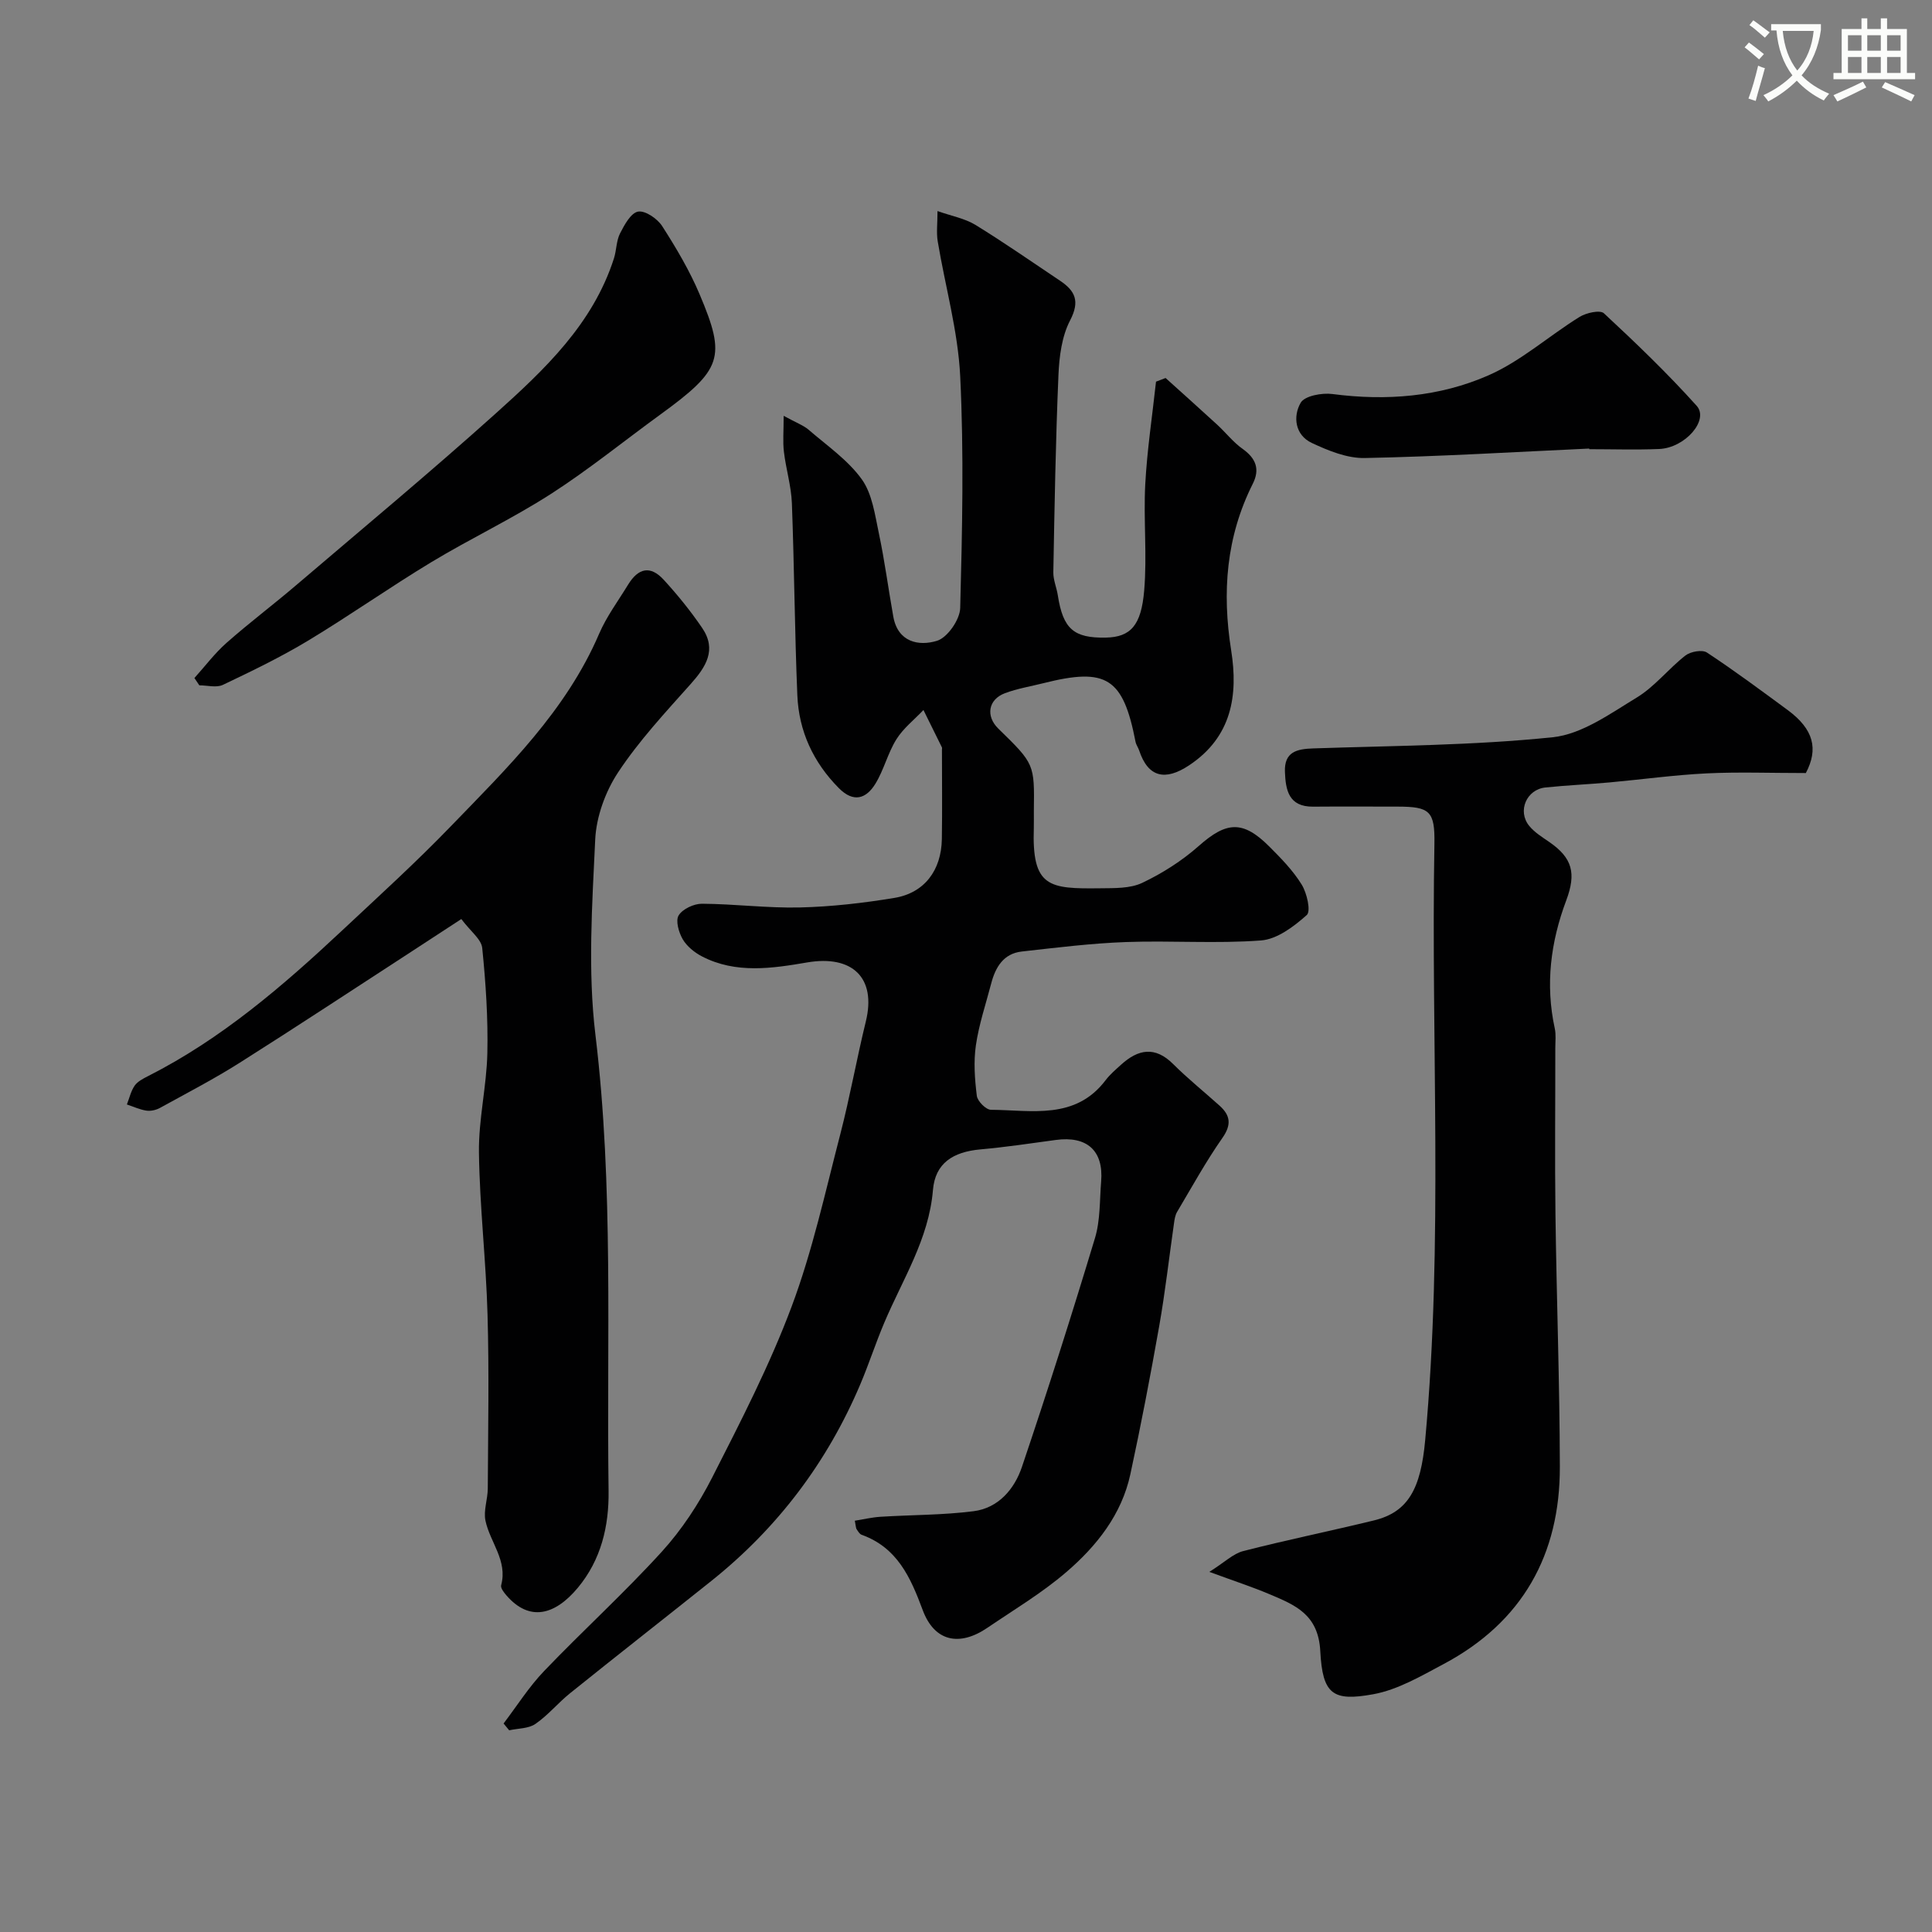
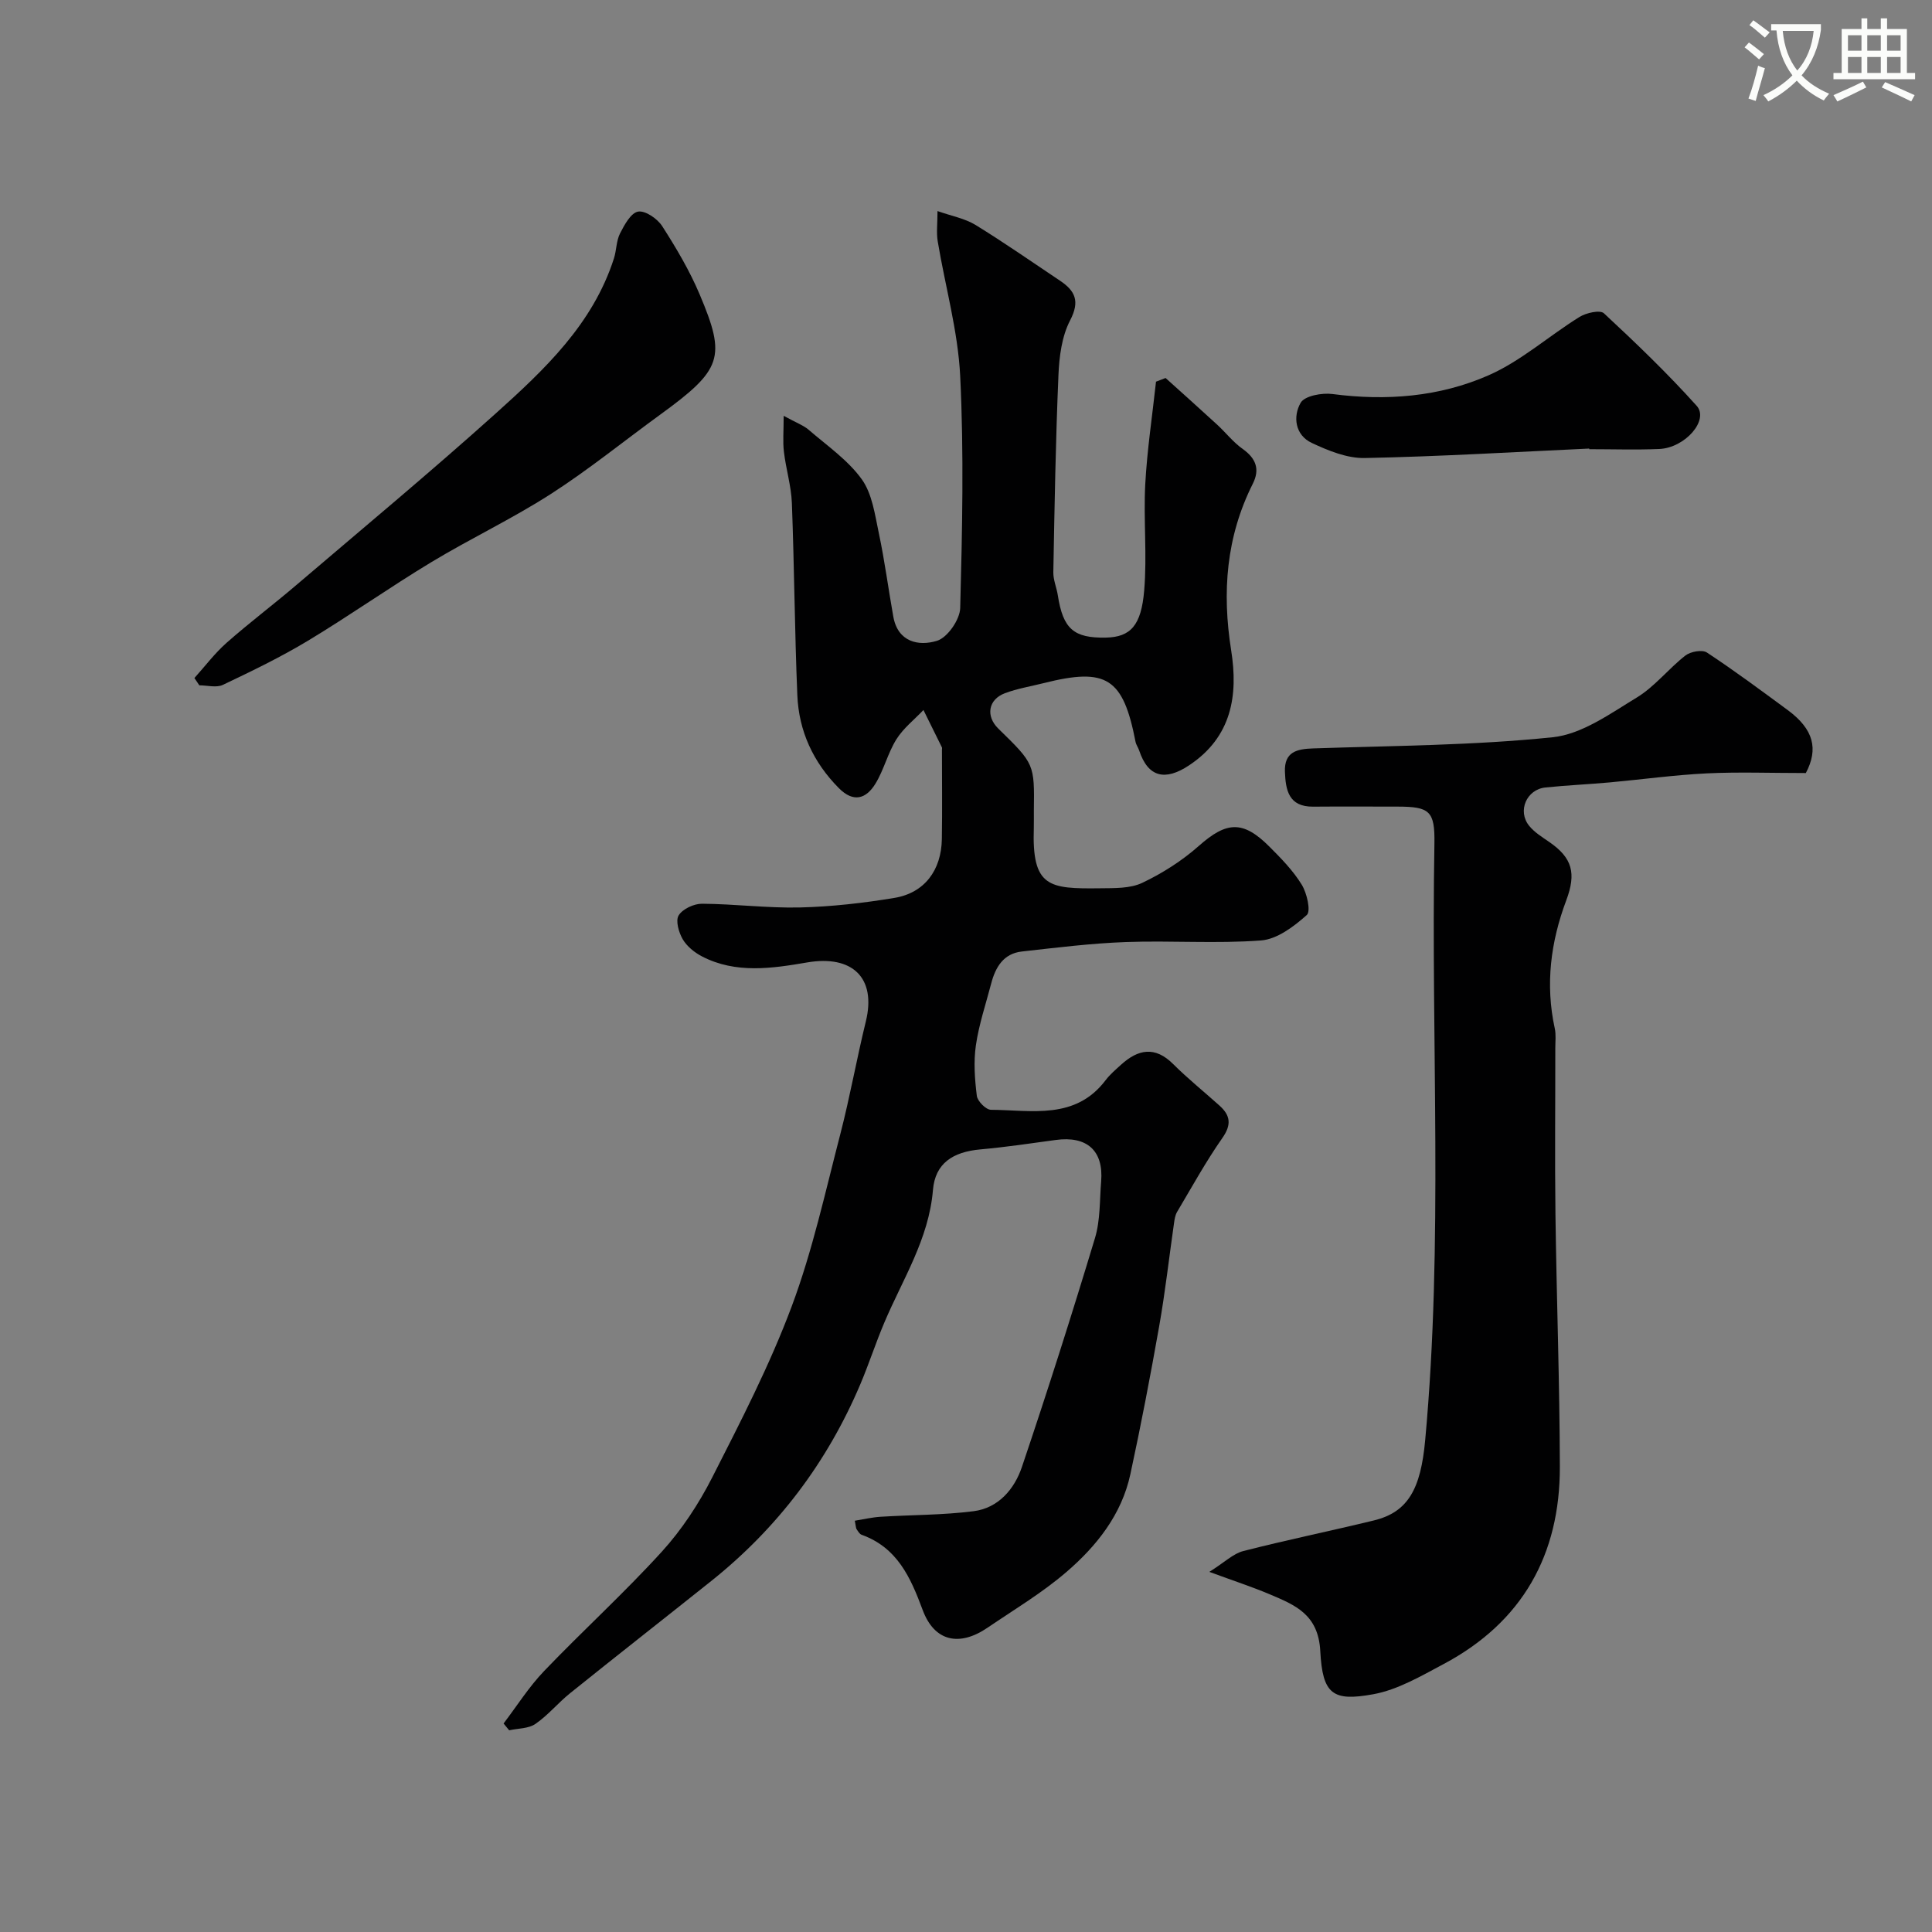
<svg xmlns="http://www.w3.org/2000/svg" enable-background="new 0 0 400 400" viewBox="0 0 400 400">
  <rect x="0" y="0" width="400" height="400" fill="#808080" stroke="none" />
  <path d="m362.1 8.8c1.1.8 2.1 1.6 3.1 2.4l-1 1.1c-1.3-1.1-2.3-2-3-2.5zm1.9 4.8c.5.2.9.4 1.4.5-.6 2.3-1.3 4.5-1.9 6.8l-1.5-.5c.8-2.1 1.4-4.3 2-6.8zm-1-9.4c1.3.9 2.4 1.8 3.4 2.5l-1 1.1c-1.4-1.2-2.4-2.1-3.2-2.6zm3.7 2.2v-1.4h10.3v1.2c-.5 3.6-1.8 6.8-4 9.4 1.5 1.6 3.4 2.8 5.7 3.8-.3.4-.7.8-1.1 1.4-2.3-1.1-4.1-2.5-5.6-4.1-1.6 1.6-3.6 3.1-5.9 4.3-.3-.5-.7-.9-1-1.3 2.4-1.1 4.4-2.5 6-4.1-1.9-2.5-3-5.6-3.3-9.3h-1.1zm8.8 0h-6.4c.3 3.3 1.3 6 3 8.2 2-2.2 3.1-5.1 3.4-8.2z" fill="#fbfcfa" />
  <path d="m385.3 3.8h1.3v2.2h2.8v-2.2h1.3v2.2h4.1v9.1h1.7v1.3h-16.9v-1.3h1.7v-9.1h4.1v-2.2zm.4 13.1.7 1.2c-1.8.9-3.8 1.9-6 2.9-.2-.4-.5-.8-.8-1.3 2.3-1 4.3-1.9 6.1-2.8zm-3.1-6.4h2.8v-3.2h-2.8zm0 4.6h2.8v-3.3h-2.8zm4-4.6h2.8v-3.2h-2.8zm0 4.6h2.8v-3.3h-2.8zm3.7 1.9c2.1.9 4.1 1.8 6.1 2.7l-.7 1.3c-2.2-1.1-4.2-2-6.1-2.9zm3.2-9.7h-2.8v3.2h2.8zm-2.8 7.8h2.8v-3.3h-2.8z" fill="#fbfcfa" />
  <g fill="#010102">
    <path d="m176.98 314.85c1.8-.29 3.56-.71 5.34-.82 6.41-.4 12.88-.34 19.24-1.15 5.15-.65 8.47-4.58 10.02-9.17 5.3-15.7 10.33-31.5 15.12-47.37 1.12-3.7.96-7.81 1.28-11.73.53-6.38-2.94-9.48-9.41-8.59-5.19.71-10.37 1.48-15.58 1.95-5.71.51-9.37 2.88-9.83 8.39-.85 10.21-6.3 18.53-10.1 27.54-1.77 4.18-3.17 8.52-4.94 12.7-6.85 16.15-17.12 29.75-30.84 40.71-9.73 7.77-19.54 15.44-29.24 23.24-2.5 2.01-4.57 4.57-7.19 6.37-1.43.99-3.59.91-5.43 1.32-.39-.47-.78-.94-1.16-1.41 2.78-3.65 5.25-7.59 8.41-10.88 8-8.35 16.58-16.15 24.36-24.7 4.12-4.53 7.62-9.86 10.41-15.33 5.91-11.61 11.92-23.27 16.47-35.44 4.31-11.52 6.95-23.69 10.06-35.64 2-7.72 3.39-15.6 5.29-23.35 2.23-9.1-2.84-13.81-12.13-12.23-7.2 1.23-14.77 2.4-21.8-1.25-1.55-.81-3.12-2.08-3.98-3.55-.82-1.41-1.52-3.84-.84-4.94.82-1.33 3.16-2.42 4.83-2.41 6.77.04 13.54.93 20.3.77 6.53-.16 13.09-.91 19.55-1.98 6.2-1.03 9.7-5.7 9.81-12.17.1-6.16.02-12.33.02-18.5 0-.17.06-.36-.01-.5-1.26-2.58-2.54-5.15-3.82-7.73-1.9 2.01-4.18 3.78-5.61 6.08-1.78 2.85-2.58 6.32-4.34 9.19-1.9 3.09-4.5 3.99-7.56.91-5.31-5.36-8.29-11.8-8.6-19.23-.55-13.26-.63-26.53-1.13-39.79-.14-3.56-1.23-7.07-1.65-10.63-.25-2.09-.05-4.24-.05-7.44 2.67 1.47 4.1 1.97 5.16 2.88 3.8 3.28 8.11 6.25 10.99 10.23 2.19 3.03 2.74 7.37 3.56 11.22 1.21 5.7 1.96 11.5 2.99 17.25.95 5.3 5.28 6.16 9.05 5 2.17-.67 4.74-4.39 4.8-6.79.42-15.99.78-32.02 0-47.98-.46-9.37-3.11-18.63-4.66-27.96-.29-1.77-.04-3.63-.04-6.24 2.92 1.03 5.65 1.52 7.85 2.86 5.96 3.66 11.7 7.67 17.52 11.56 3.14 2.1 4.15 4.24 2.09 8.2-1.73 3.32-2.26 7.52-2.42 11.36-.58 13.59-.81 27.19-1.06 40.79-.03 1.59.68 3.17.93 4.78 1.08 6.99 3.32 8.88 9.93 8.76 5.16-.1 7.34-2.54 7.95-9.73.62-7.28-.16-14.67.22-21.98.38-7.11 1.46-14.19 2.23-21.28.66-.25 1.32-.5 1.98-.76 3.57 3.22 7.15 6.42 10.69 9.67 1.79 1.65 3.32 3.64 5.29 5.03 2.75 1.96 3.58 4.21 2.08 7.19-5.52 10.99-6.39 22.45-4.48 34.5 1.47 9.27.16 17.92-8.72 23.81-4.95 3.28-8.48 2.49-10.33-3.09-.2-.61-.63-1.17-.75-1.79-2.57-13.25-5.99-15.43-19.05-12.14-2.67.67-5.43 1.12-7.99 2.08-3.48 1.31-4.01 4.76-1.36 7.34 7.48 7.3 7.48 7.3 7.35 17.03-.02 1.17.03 2.33-.01 3.5-.42 12.32 3.11 12.65 13.74 12.52 2.94-.04 6.2.07 8.72-1.13 4.17-1.98 8.23-4.57 11.69-7.63 5.72-5.07 9.13-5.37 14.62.13 2.44 2.44 4.92 4.98 6.7 7.88 1.08 1.76 1.93 5.5 1.04 6.29-2.67 2.38-6.14 5.01-9.47 5.26-9.28.7-18.65-.01-27.97.33-7.2.26-14.38 1.16-21.55 1.96-3.79.42-5.46 3.24-6.34 6.61-1.11 4.25-2.54 8.46-3.17 12.79-.5 3.42-.24 7.02.19 10.48.14 1.11 1.89 2.88 2.92 2.89 8.43.06 17.48 2.17 23.77-6.16.9-1.18 2.07-2.17 3.18-3.18 3.54-3.21 7.03-3.88 10.79-.12 3.03 3.02 6.39 5.72 9.58 8.59 2.25 2.02 2.54 3.93.61 6.69-3.43 4.9-6.33 10.18-9.39 15.33-.39.66-.52 1.52-.63 2.3-1.02 7.11-1.82 14.26-3.07 21.34-1.81 10.25-3.77 20.48-5.97 30.66-1.8 8.35-6.97 14.85-13.22 20.23-5.04 4.34-10.84 7.8-16.37 11.56-5.8 3.95-10.97 2.87-13.4-3.65-2.53-6.8-5.26-12.94-12.65-15.6-.41-.15-.72-.68-.99-1.09-.2-.22-.18-.58-.42-1.82z" />
    <path d="m373.88 160.05c-7.34 0-13.95-.25-20.53.07-6.72.33-13.4 1.26-20.1 1.87-4.42.4-8.87.59-13.29 1.05-3.91.41-5.84 4.87-3.37 7.93 1.1 1.36 2.71 2.35 4.19 3.37 4.76 3.29 5.6 6.45 3.5 12.06-3.23 8.6-4.37 17.43-2.38 26.53.28 1.28.11 2.66.11 3.99.01 11.49-.12 22.99.03 34.48.23 17.43.87 34.85.91 52.28.04 18.21-7.76 32.16-24.04 40.83-4.68 2.49-9.53 5.35-14.62 6.27-8.33 1.51-10.47.05-10.94-8.93-.4-7.64-5.23-9.55-10.52-11.79-3.55-1.5-7.23-2.7-12.45-4.62 3.17-1.99 4.94-3.78 7.03-4.31 8.96-2.3 18.04-4.15 27.04-6.34 7.1-1.73 9.7-6.54 10.62-16.63 3.78-41.11 1.18-82.31 1.91-123.46.12-6.8-.98-7.69-7.63-7.7-5.83 0-11.66-.04-17.49.01-5.05.04-5.69-3.42-5.83-7.24-.14-4.11 2.45-4.71 5.88-4.82 16.53-.56 33.13-.61 49.55-2.31 6.04-.62 11.91-4.88 17.41-8.22 3.74-2.27 6.58-5.98 10.09-8.71 1.06-.82 3.47-1.25 4.44-.61 5.72 3.77 11.23 7.87 16.75 11.93 5.37 3.97 6.36 8.05 3.73 13.02z" />
-     <path d="m95.51 190.28c-4.14 2.7-7.17 4.69-10.2 6.66-11.88 7.71-23.71 15.52-35.68 23.09-5.34 3.38-10.97 6.3-16.51 9.35-.82.45-1.93.7-2.83.56-1.37-.21-2.68-.83-4.02-1.27.52-1.32.83-2.77 1.61-3.9.61-.87 1.75-1.45 2.75-1.96 15.24-7.72 28-18.73 40.34-30.29 7.5-7.03 15.12-13.95 22.26-21.34 11.75-12.15 23.96-23.99 30.82-39.98 1.53-3.56 3.92-6.76 5.95-10.09 2.17-3.57 4.67-4.06 7.41-1.08 2.87 3.13 5.57 6.46 7.96 9.97 3.08 4.52.8 8.07-2.39 11.64-5.24 5.87-10.67 11.71-14.99 18.24-2.65 4-4.54 9.21-4.76 13.97-.63 13.46-1.56 27.13.05 40.43 3.8 31.43 2.29 62.91 2.72 94.37.1 7.37-1.57 14.3-6.35 20.06-4.79 5.76-10.06 7.06-14.79 1.61-.52-.6-1.26-1.54-1.1-2.12 1.37-5.11-2.31-8.89-3.25-13.36-.44-2.09.47-4.44.48-6.67.06-11.99.29-23.99-.05-35.97-.31-11.2-1.63-22.38-1.78-33.58-.09-6.85 1.59-13.71 1.74-20.58.16-7.25-.33-14.55-1.06-21.77-.19-1.82-2.39-3.41-4.33-5.99z" />
    <path d="m40.25 140.38c2.21-2.45 4.21-5.13 6.67-7.3 4.66-4.12 9.65-7.87 14.38-11.91 13.8-11.77 27.76-23.38 41.26-35.5 10.15-9.12 20.18-18.55 24.55-32.17.54-1.69.48-3.64 1.26-5.17.9-1.77 2.25-4.26 3.74-4.52s4 1.47 4.99 3.01c2.9 4.52 5.68 9.21 7.76 14.14 5.53 13.08 4.68 15.55-8.26 24.95-7.52 5.47-14.77 11.36-22.58 16.38-7.97 5.12-16.6 9.2-24.72 14.1-8.64 5.22-16.91 11.06-25.55 16.27-5.66 3.41-11.65 6.3-17.62 9.14-1.33.63-3.22.09-4.86.09-.33-.51-.67-1.01-1.02-1.51z" />
    <path d="m329.03 92.87c-15.49.71-30.98 1.65-46.49 1.96-3.65.07-7.55-1.53-10.96-3.13-3.47-1.63-3.92-5.49-2.29-8.31.83-1.44 4.42-2.1 6.59-1.81 11.14 1.46 22.14.59 32.29-3.87 6.75-2.96 12.49-8.15 18.85-12.09 1.38-.86 4.25-1.5 5.05-.76 6.62 6.15 13.16 12.43 19.2 19.15 2.64 2.94-2.38 8.73-7.76 8.95-4.81.2-9.64.04-14.46.04-.02-.05-.02-.09-.02-.13z" />
  </g>
</svg>